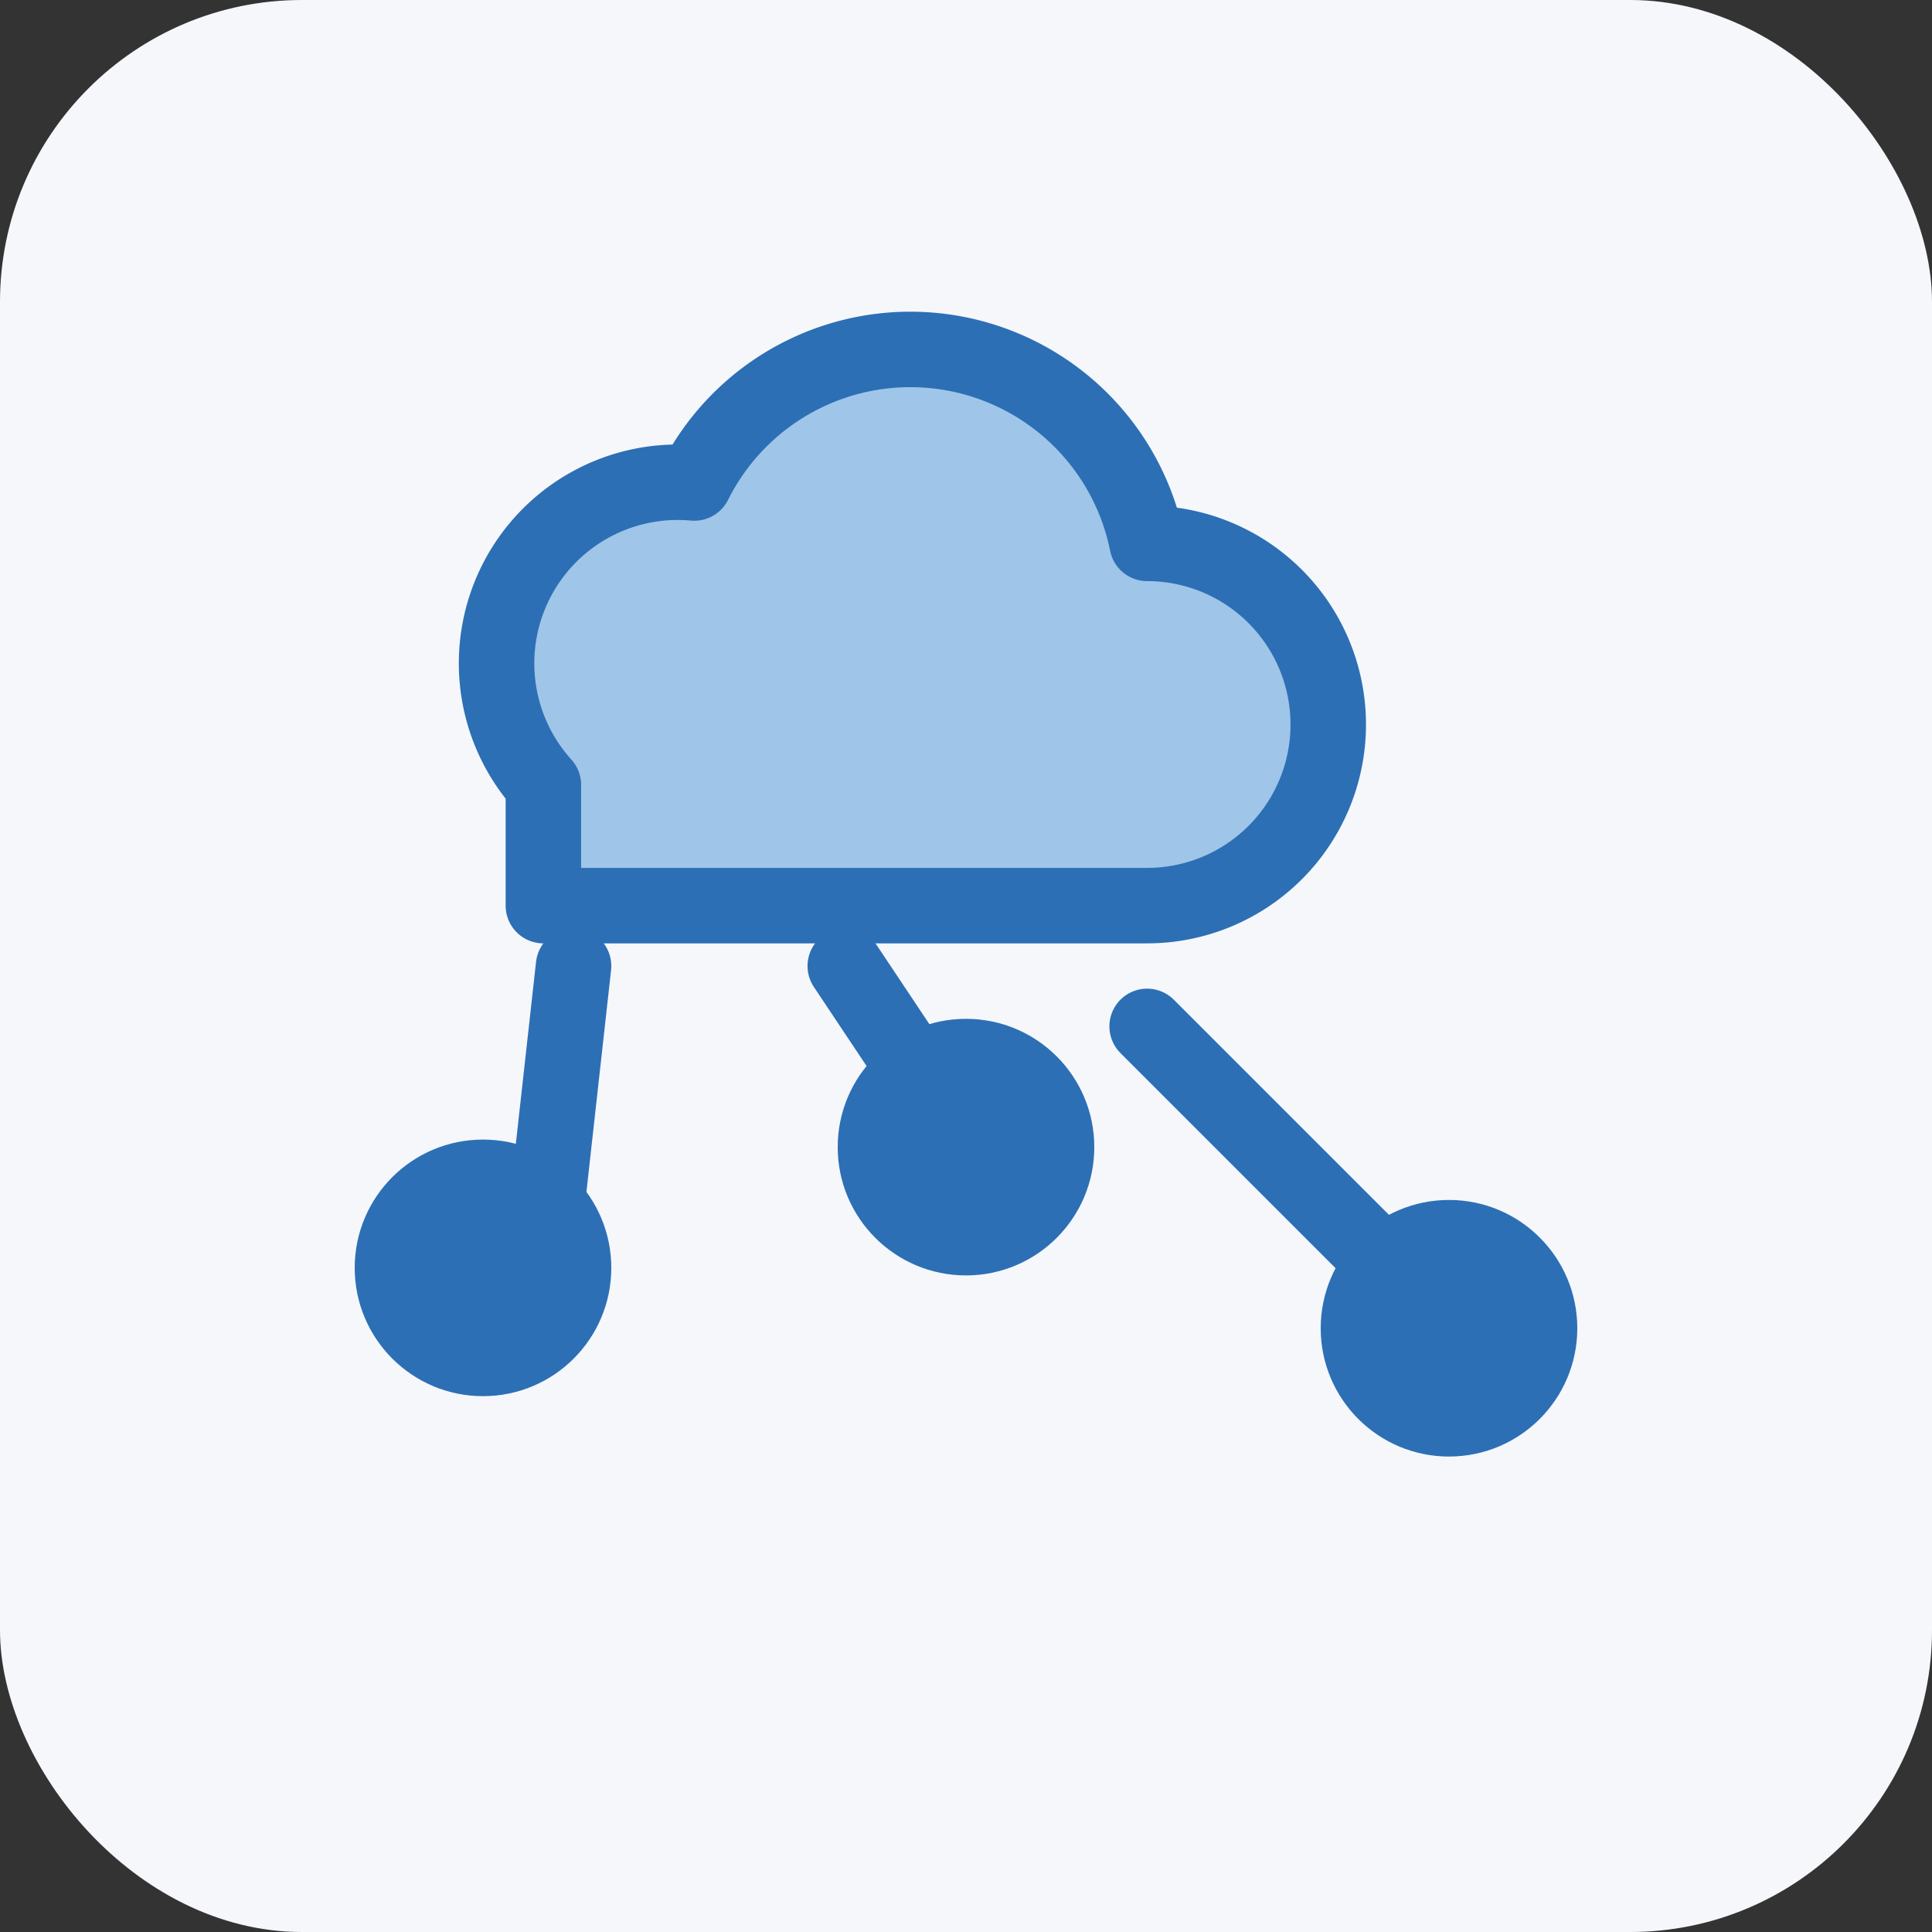
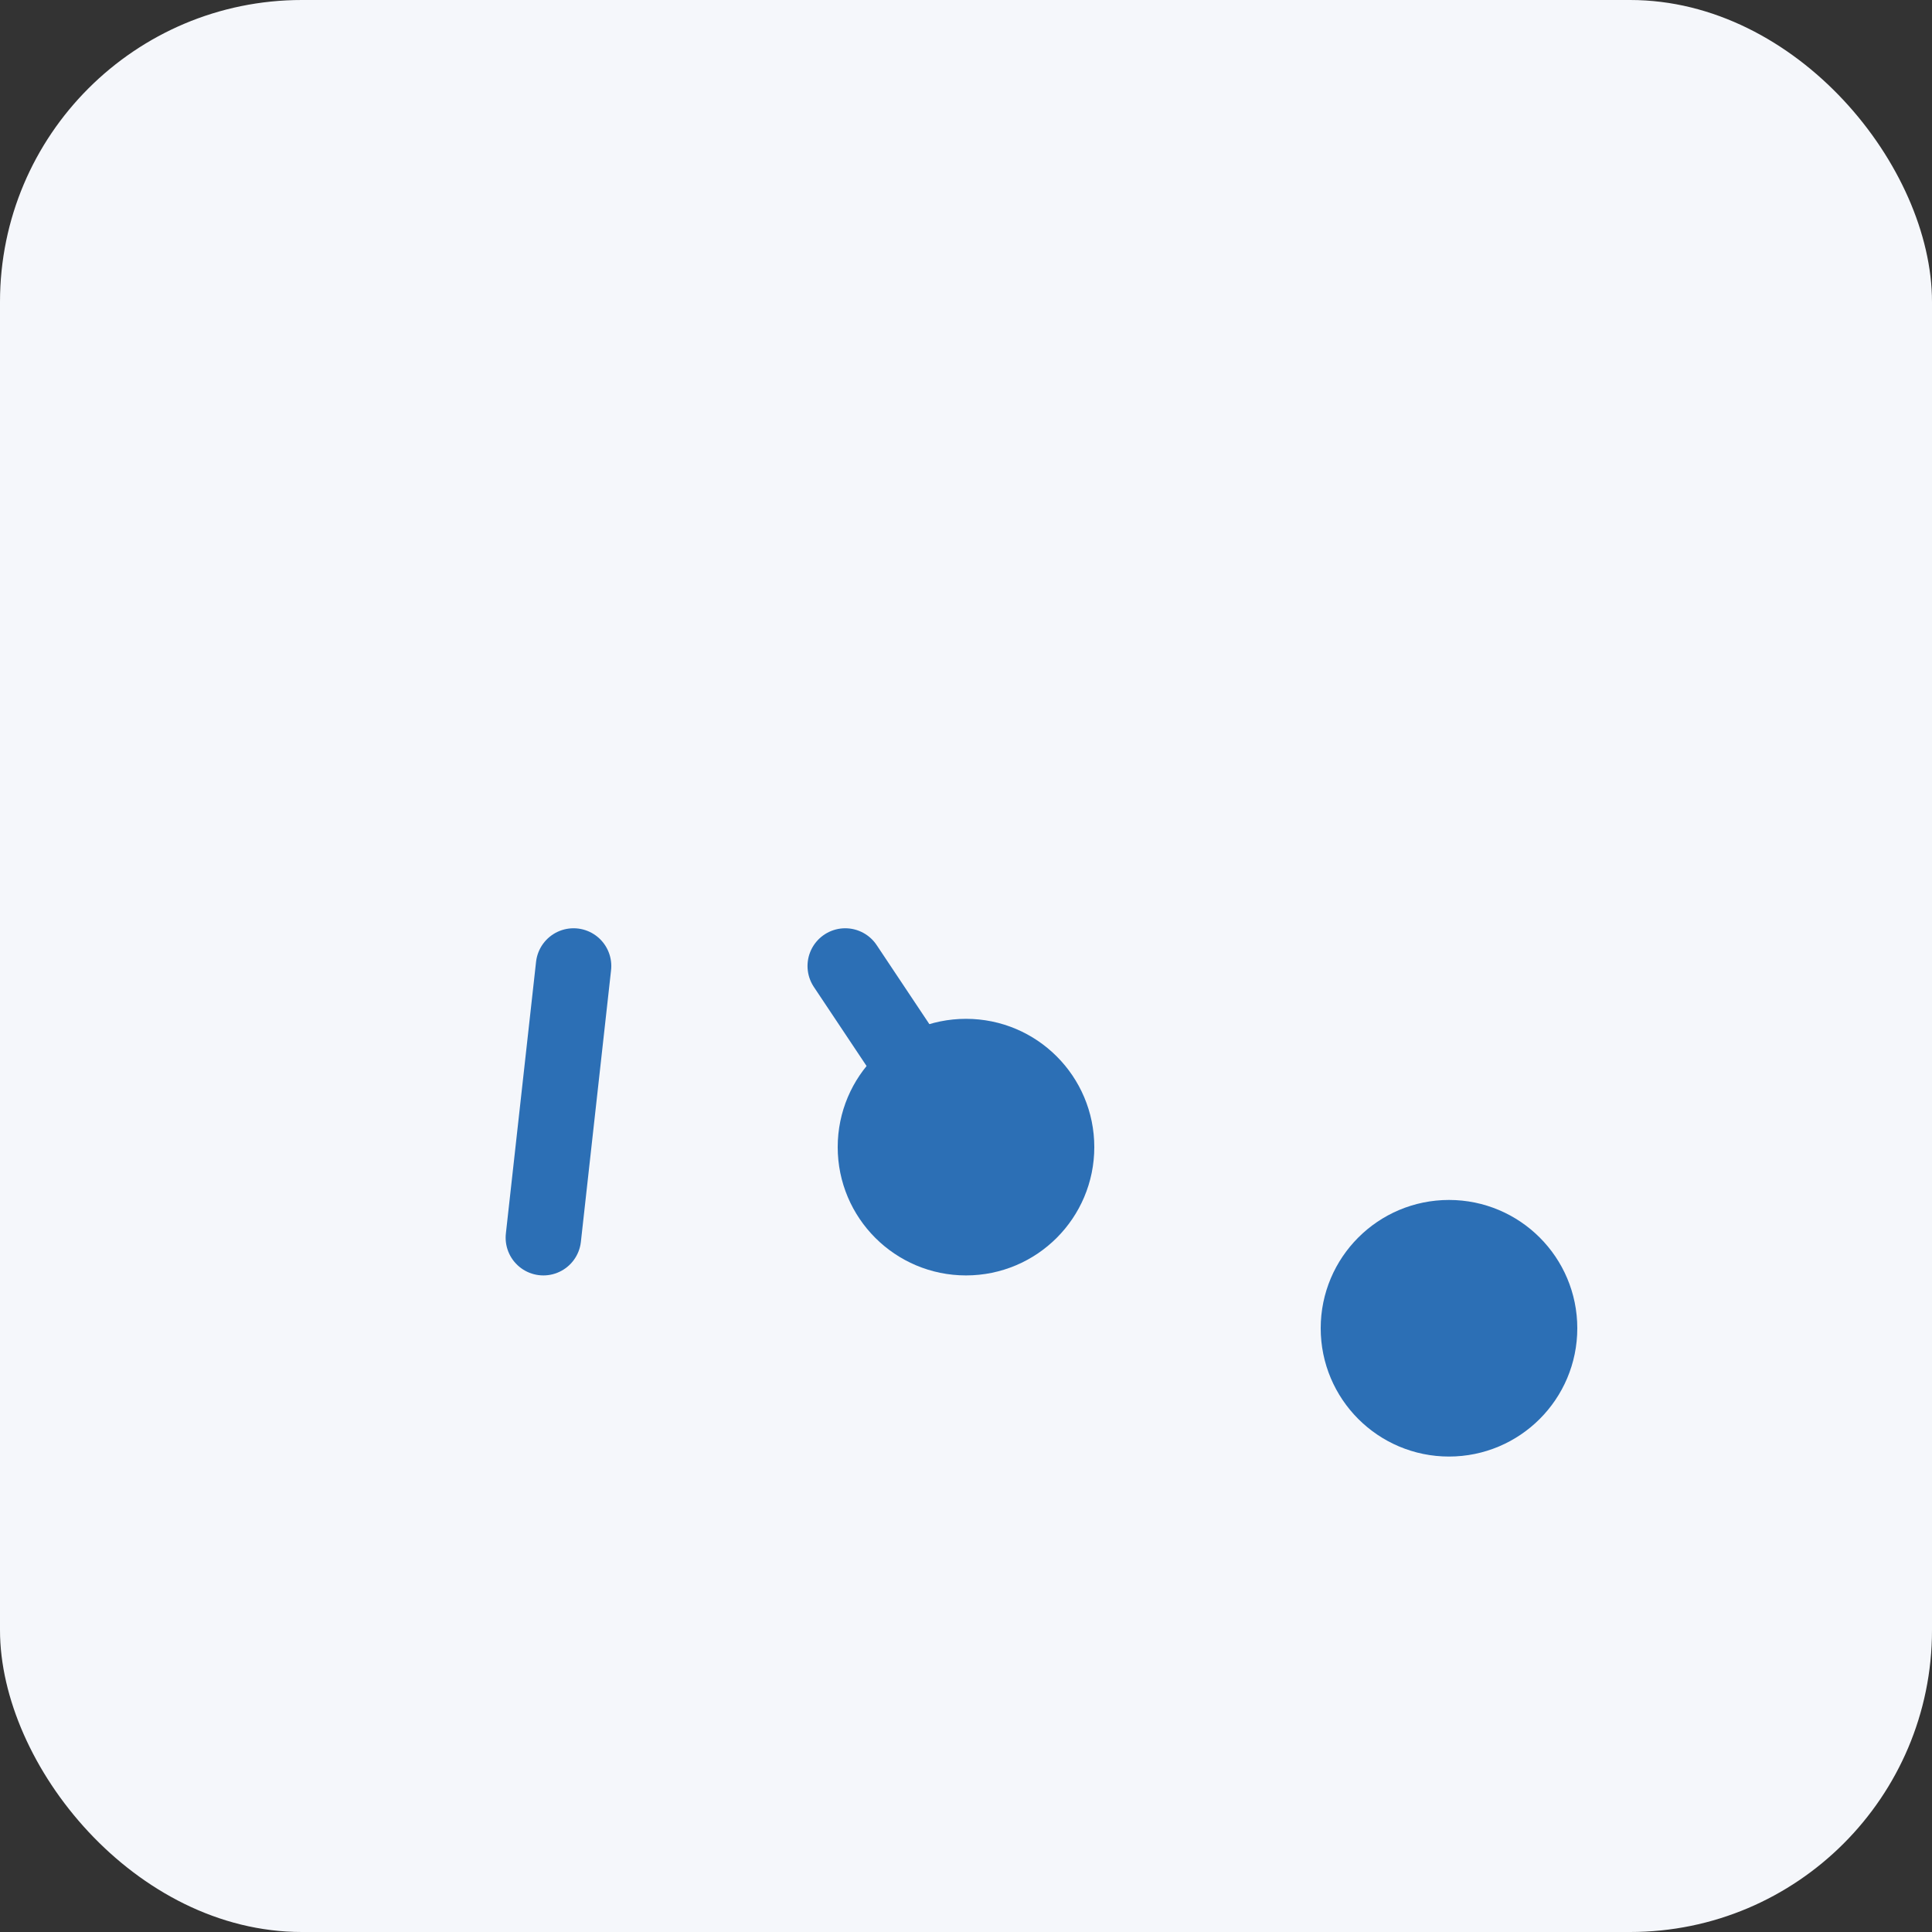
<svg xmlns="http://www.w3.org/2000/svg" viewBox="0 0 64 64" width="256" height="256" role="img" aria-label="PASSIAN icon">
  <rect x="0" y="0" width="64" height="64" fill="#333333" stroke="none" />
  <rect width="64" height="64" rx="10" fill="#f5f7fb" />
  <g transform="translate(8 8)" fill="none" stroke="#2c6fb5" stroke-width="2.5" stroke-linecap="round" stroke-linejoin="round">
-     <path d="M10 22h20a6 6 0 0 0 0-12 8 8 0 0 0-15-2 6 6 0 0 0-5 10z" fill="#9fc5e8" stroke="#2c6fb5" />
-     <circle cx="8" cy="34" r="3" fill="#2c6fb5" />
    <circle cx="24" cy="30" r="3" fill="#2c6fb5" />
    <circle cx="40" cy="36" r="3" fill="#2c6fb5" />
    <path d="M11 24 L10 33" stroke="#2c6fb5" />
    <path d="M20 24 L24 30" stroke="#2c6fb5" />
-     <path d="M30 26 L40 36" stroke="#2c6fb5" />
  </g>
</svg>